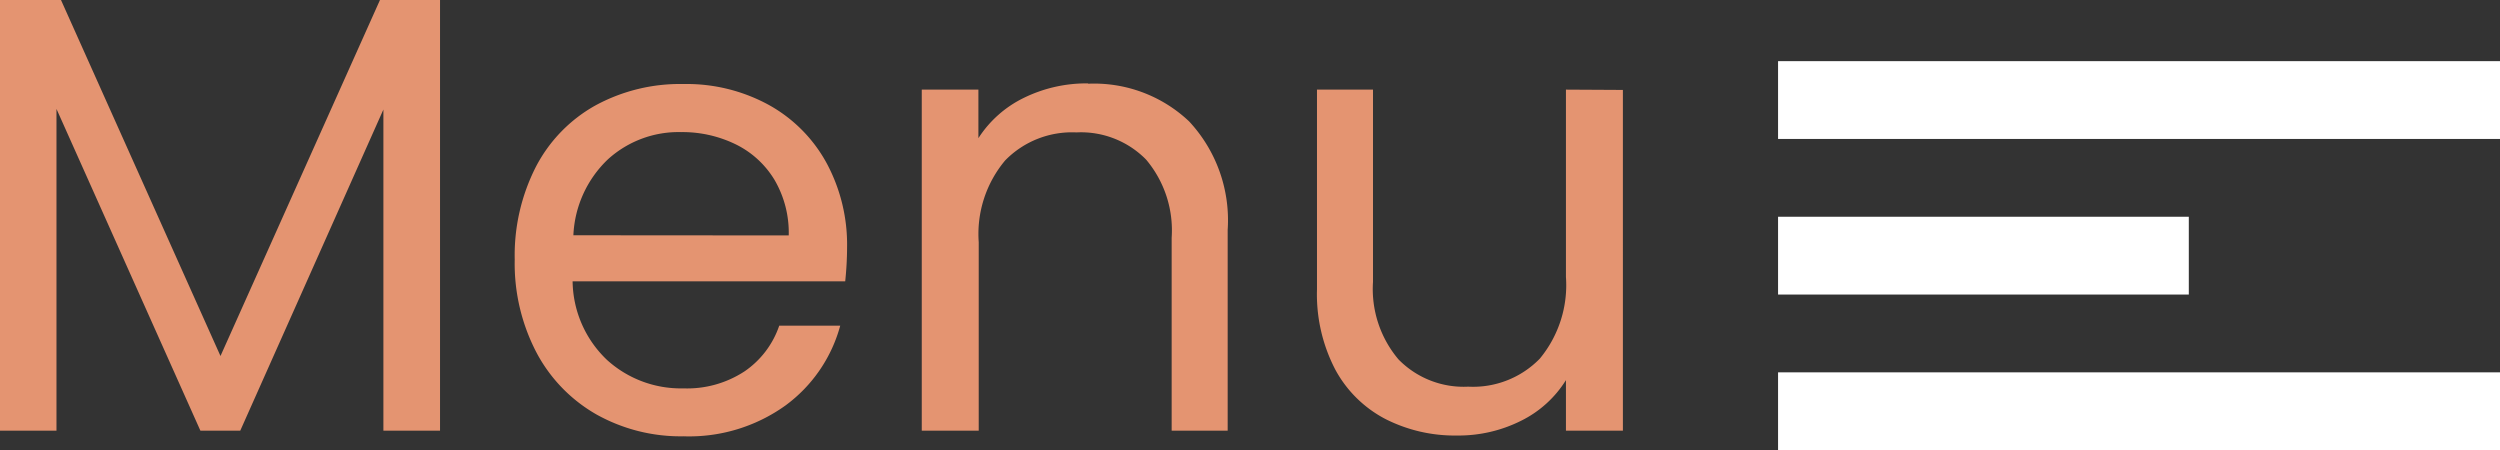
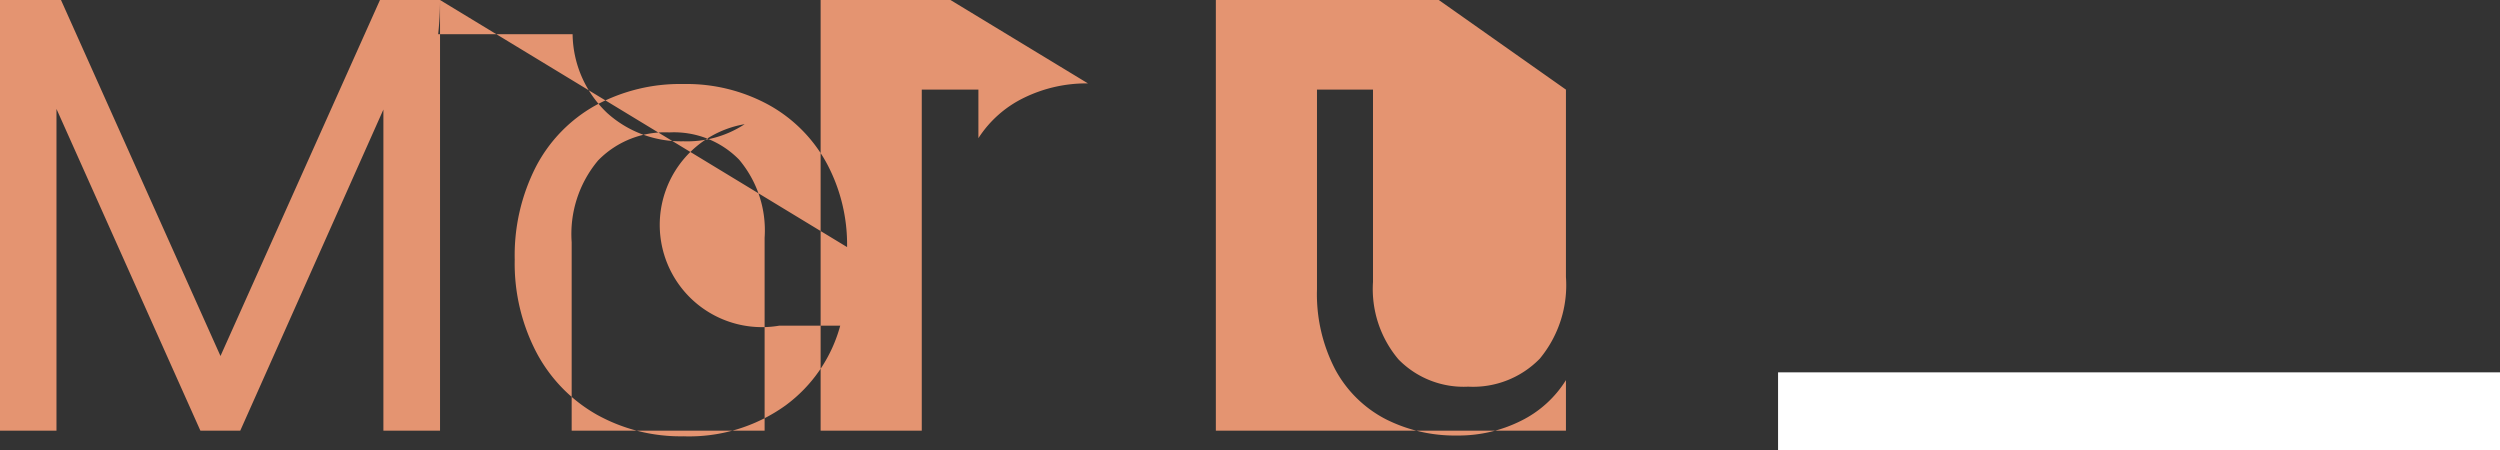
<svg xmlns="http://www.w3.org/2000/svg" width="64.268" height="11.572" viewBox="0 0 64.268 11.572">
  <rect x="0" y="0" width="64.268" height="11.572" fill="#333333" stroke="none" />
  <g id="Group_144817" data-name="Group 144817" transform="translate(-2680.232 1898.072)">
-     <path id="Path_697702" data-name="Path 697702" d="M12.544-11.072V0H11.088V-8.256L7.408,0H6.384l-3.7-8.272V0H1.232V-11.072H2.8L6.9-1.92l4.1-9.152ZM23.008-4.72a8.569,8.569,0,0,1-.048.88H15.952a2.835,2.835,0,0,0,.888,2.024,2.824,2.824,0,0,0,1.96.728,2.692,2.692,0,0,0,1.576-.44A2.329,2.329,0,0,0,21.264-2.7h1.568A3.769,3.769,0,0,1,21.424-.648,4.25,4.25,0,0,1,18.8.144a4.432,4.432,0,0,1-2.232-.56,3.964,3.964,0,0,1-1.544-1.592,4.937,4.937,0,0,1-.56-2.392,5.008,5.008,0,0,1,.544-2.384A3.819,3.819,0,0,1,16.536-8.36,4.548,4.548,0,0,1,18.8-8.912a4.4,4.4,0,0,1,2.208.544,3.767,3.767,0,0,1,1.48,1.5A4.415,4.415,0,0,1,23.008-4.72Zm-1.5-.3a2.686,2.686,0,0,0-.368-1.432,2.393,2.393,0,0,0-1-.912,3.119,3.119,0,0,0-1.4-.312,2.7,2.7,0,0,0-1.88.7,2.868,2.868,0,0,0-.888,1.952Zm7.7-3.9a3.553,3.553,0,0,1,2.592.968,3.726,3.726,0,0,1,.992,2.792V0h-1.44V-4.96a2.819,2.819,0,0,0-.656-2.008,2.344,2.344,0,0,0-1.792-.7,2.4,2.4,0,0,0-1.832.72,2.942,2.942,0,0,0-.68,2.1V0H24.928V-8.768h1.456V-7.52A2.891,2.891,0,0,1,27.56-8.56,3.648,3.648,0,0,1,29.2-8.928Zm13.744.16V0H41.488V-1.3a2.835,2.835,0,0,1-1.16,1.048,3.583,3.583,0,0,1-1.64.376A3.931,3.931,0,0,1,36.848-.3,3.083,3.083,0,0,1,35.56-1.568a4.188,4.188,0,0,1-.472-2.064V-8.768h1.44v4.944a2.8,2.8,0,0,0,.656,1.992,2.344,2.344,0,0,0,1.792.7,2.394,2.394,0,0,0,1.84-.72,2.964,2.964,0,0,0,.672-2.1V-8.768Z" transform="translate(2679 -1887)" fill="#e49471" />
-     <path id="Path_697703" data-name="Path 697703" d="M0,0H18.559" transform="translate(2725.941 -1895.5)" fill="none" stroke="#fff" stroke-width="2" />
-     <path id="Path_697704" data-name="Path 697704" d="M0,0H10.559" transform="translate(2725.941 -1891.5)" fill="none" stroke="#fff" stroke-width="2" />
+     <path id="Path_697702" data-name="Path 697702" d="M12.544-11.072V0H11.088V-8.256L7.408,0H6.384l-3.7-8.272V0H1.232V-11.072H2.8L6.9-1.92l4.1-9.152Za8.569,8.569,0,0,1-.048.88H15.952a2.835,2.835,0,0,0,.888,2.024,2.824,2.824,0,0,0,1.96.728,2.692,2.692,0,0,0,1.576-.44A2.329,2.329,0,0,0,21.264-2.7h1.568A3.769,3.769,0,0,1,21.424-.648,4.25,4.25,0,0,1,18.8.144a4.432,4.432,0,0,1-2.232-.56,3.964,3.964,0,0,1-1.544-1.592,4.937,4.937,0,0,1-.56-2.392,5.008,5.008,0,0,1,.544-2.384A3.819,3.819,0,0,1,16.536-8.36,4.548,4.548,0,0,1,18.8-8.912a4.4,4.4,0,0,1,2.208.544,3.767,3.767,0,0,1,1.48,1.5A4.415,4.415,0,0,1,23.008-4.72Zm-1.5-.3a2.686,2.686,0,0,0-.368-1.432,2.393,2.393,0,0,0-1-.912,3.119,3.119,0,0,0-1.4-.312,2.7,2.7,0,0,0-1.88.7,2.868,2.868,0,0,0-.888,1.952Zm7.7-3.9a3.553,3.553,0,0,1,2.592.968,3.726,3.726,0,0,1,.992,2.792V0h-1.44V-4.96a2.819,2.819,0,0,0-.656-2.008,2.344,2.344,0,0,0-1.792-.7,2.4,2.4,0,0,0-1.832.72,2.942,2.942,0,0,0-.68,2.1V0H24.928V-8.768h1.456V-7.52A2.891,2.891,0,0,1,27.56-8.56,3.648,3.648,0,0,1,29.2-8.928Zm13.744.16V0H41.488V-1.3a2.835,2.835,0,0,1-1.16,1.048,3.583,3.583,0,0,1-1.64.376A3.931,3.931,0,0,1,36.848-.3,3.083,3.083,0,0,1,35.56-1.568a4.188,4.188,0,0,1-.472-2.064V-8.768h1.44v4.944a2.8,2.8,0,0,0,.656,1.992,2.344,2.344,0,0,0,1.792.7,2.394,2.394,0,0,0,1.84-.72,2.964,2.964,0,0,0,.672-2.1V-8.768Z" transform="translate(2679 -1887)" fill="#e49471" />
    <path id="Path_697705" data-name="Path 697705" d="M0,0H18.559" transform="translate(2725.941 -1887.5)" fill="none" stroke="#fff" stroke-width="2" />
  </g>
</svg>